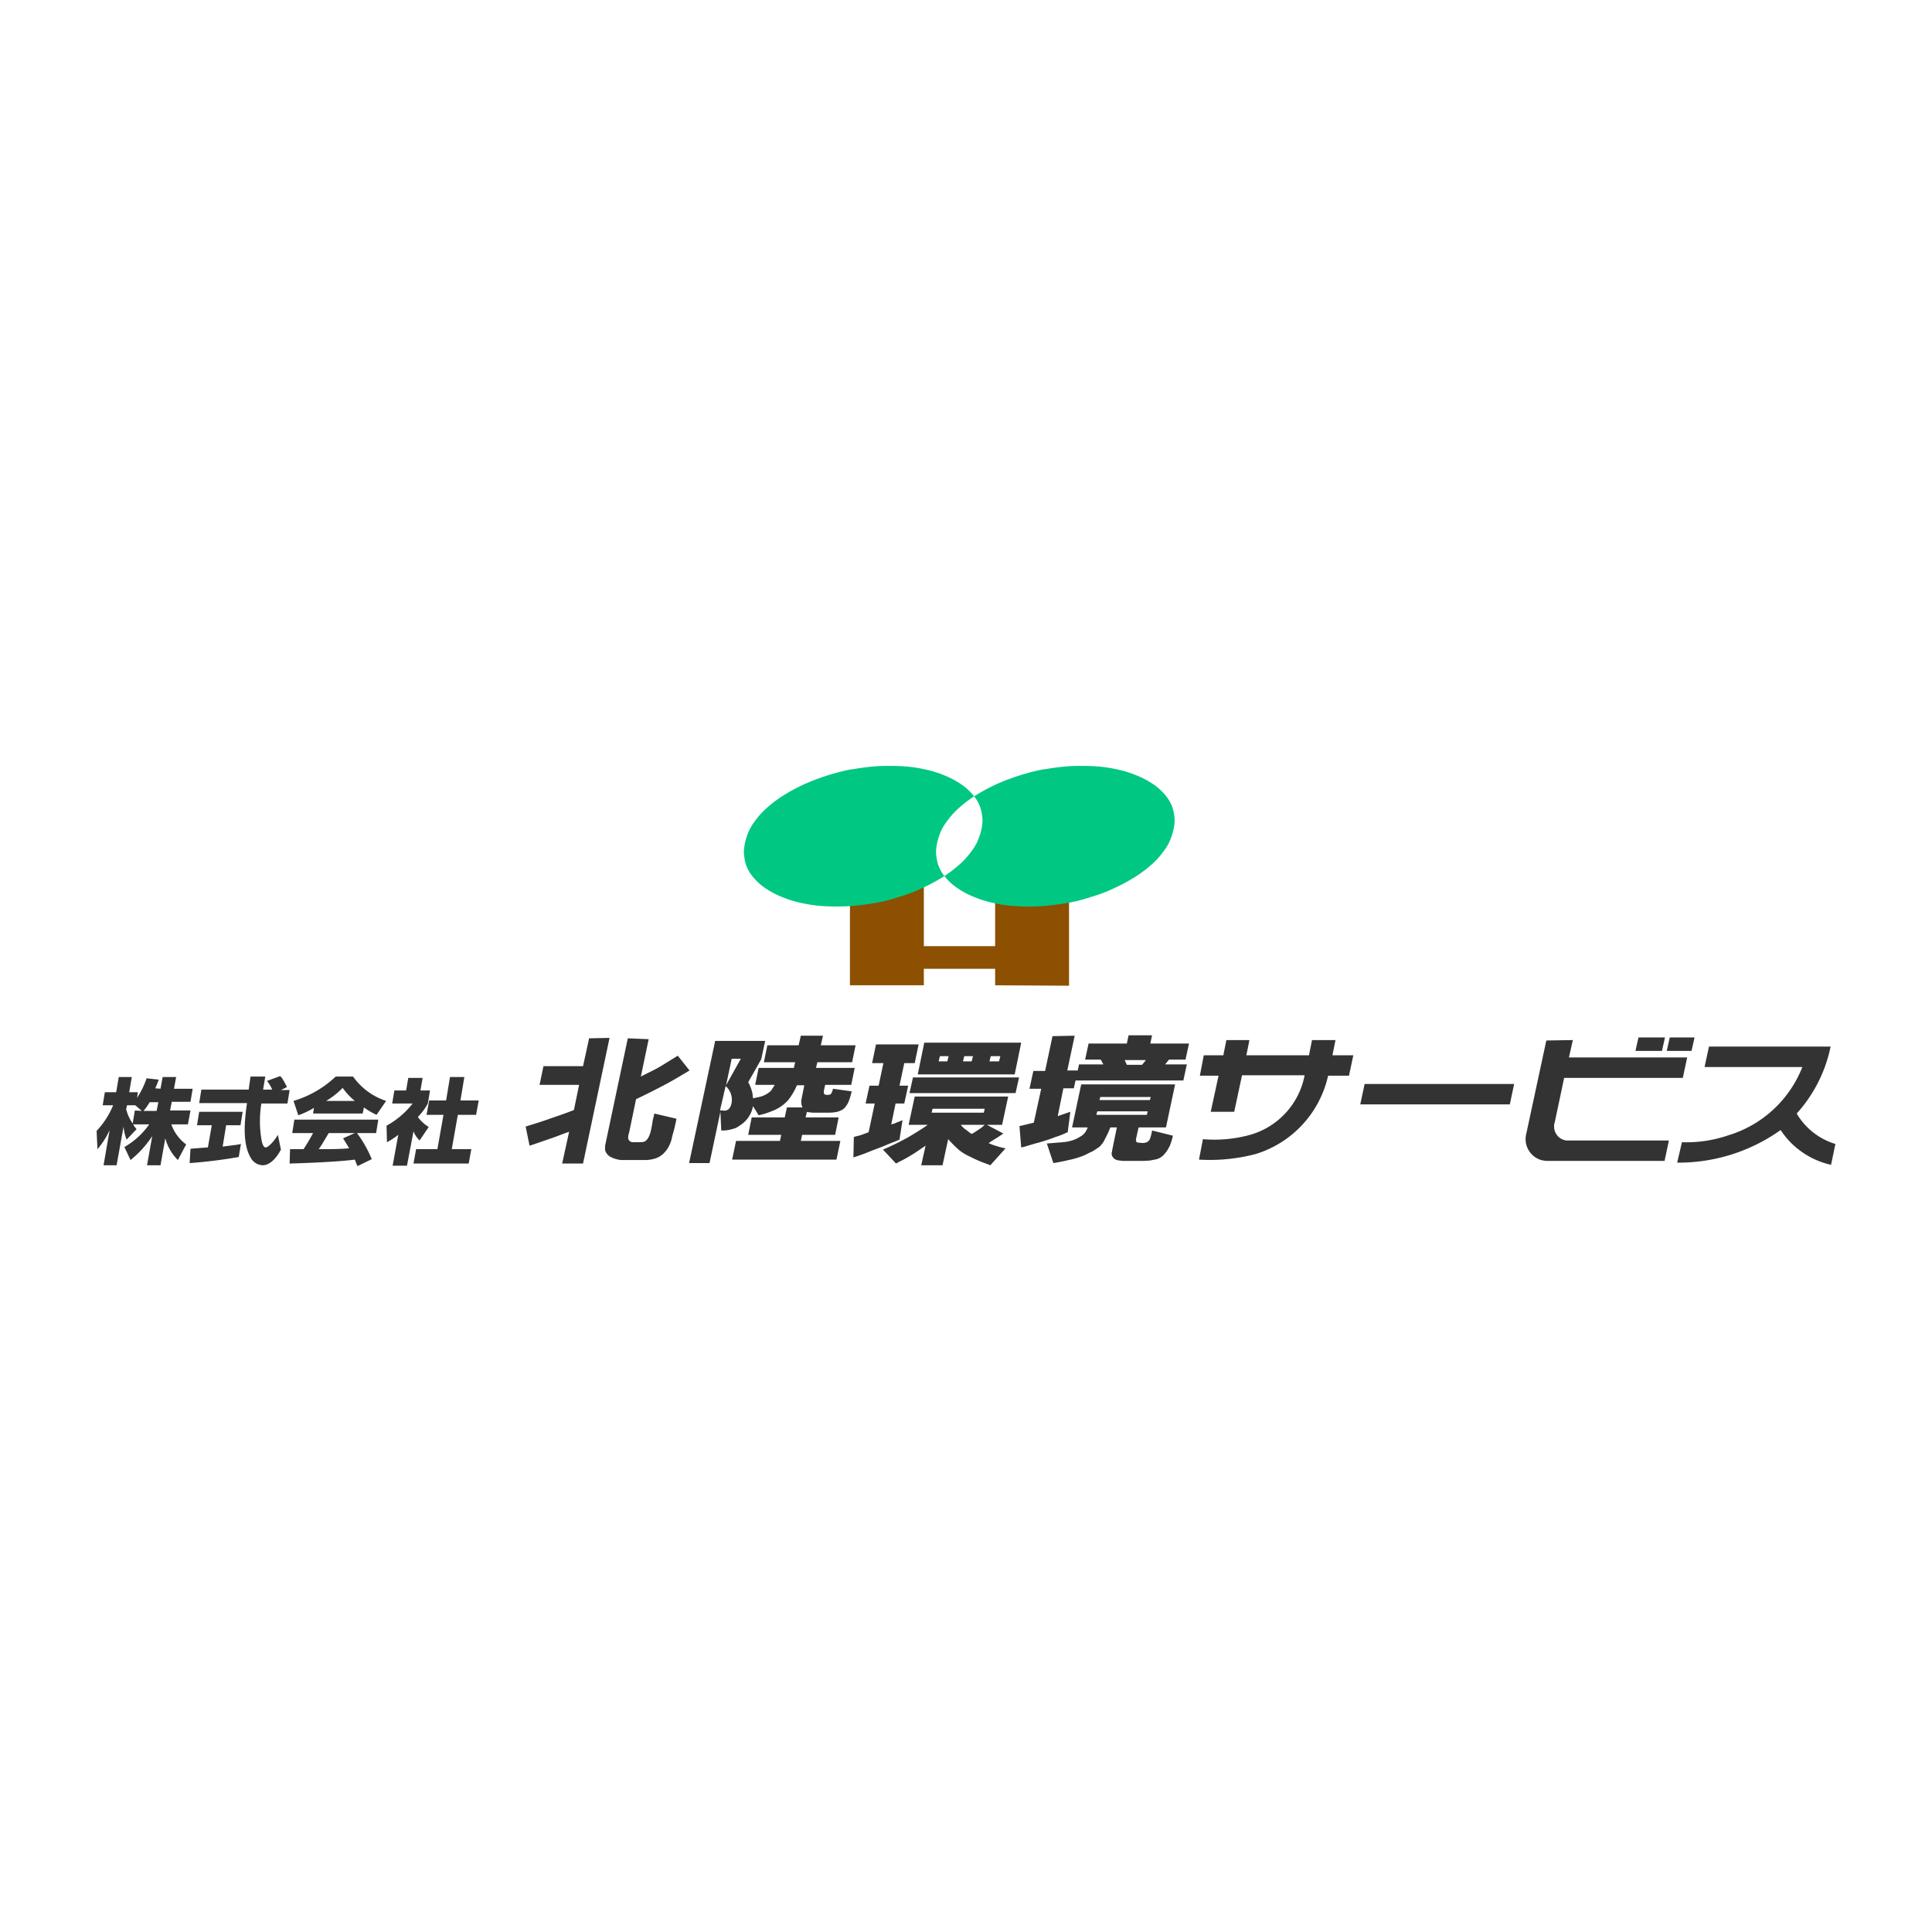
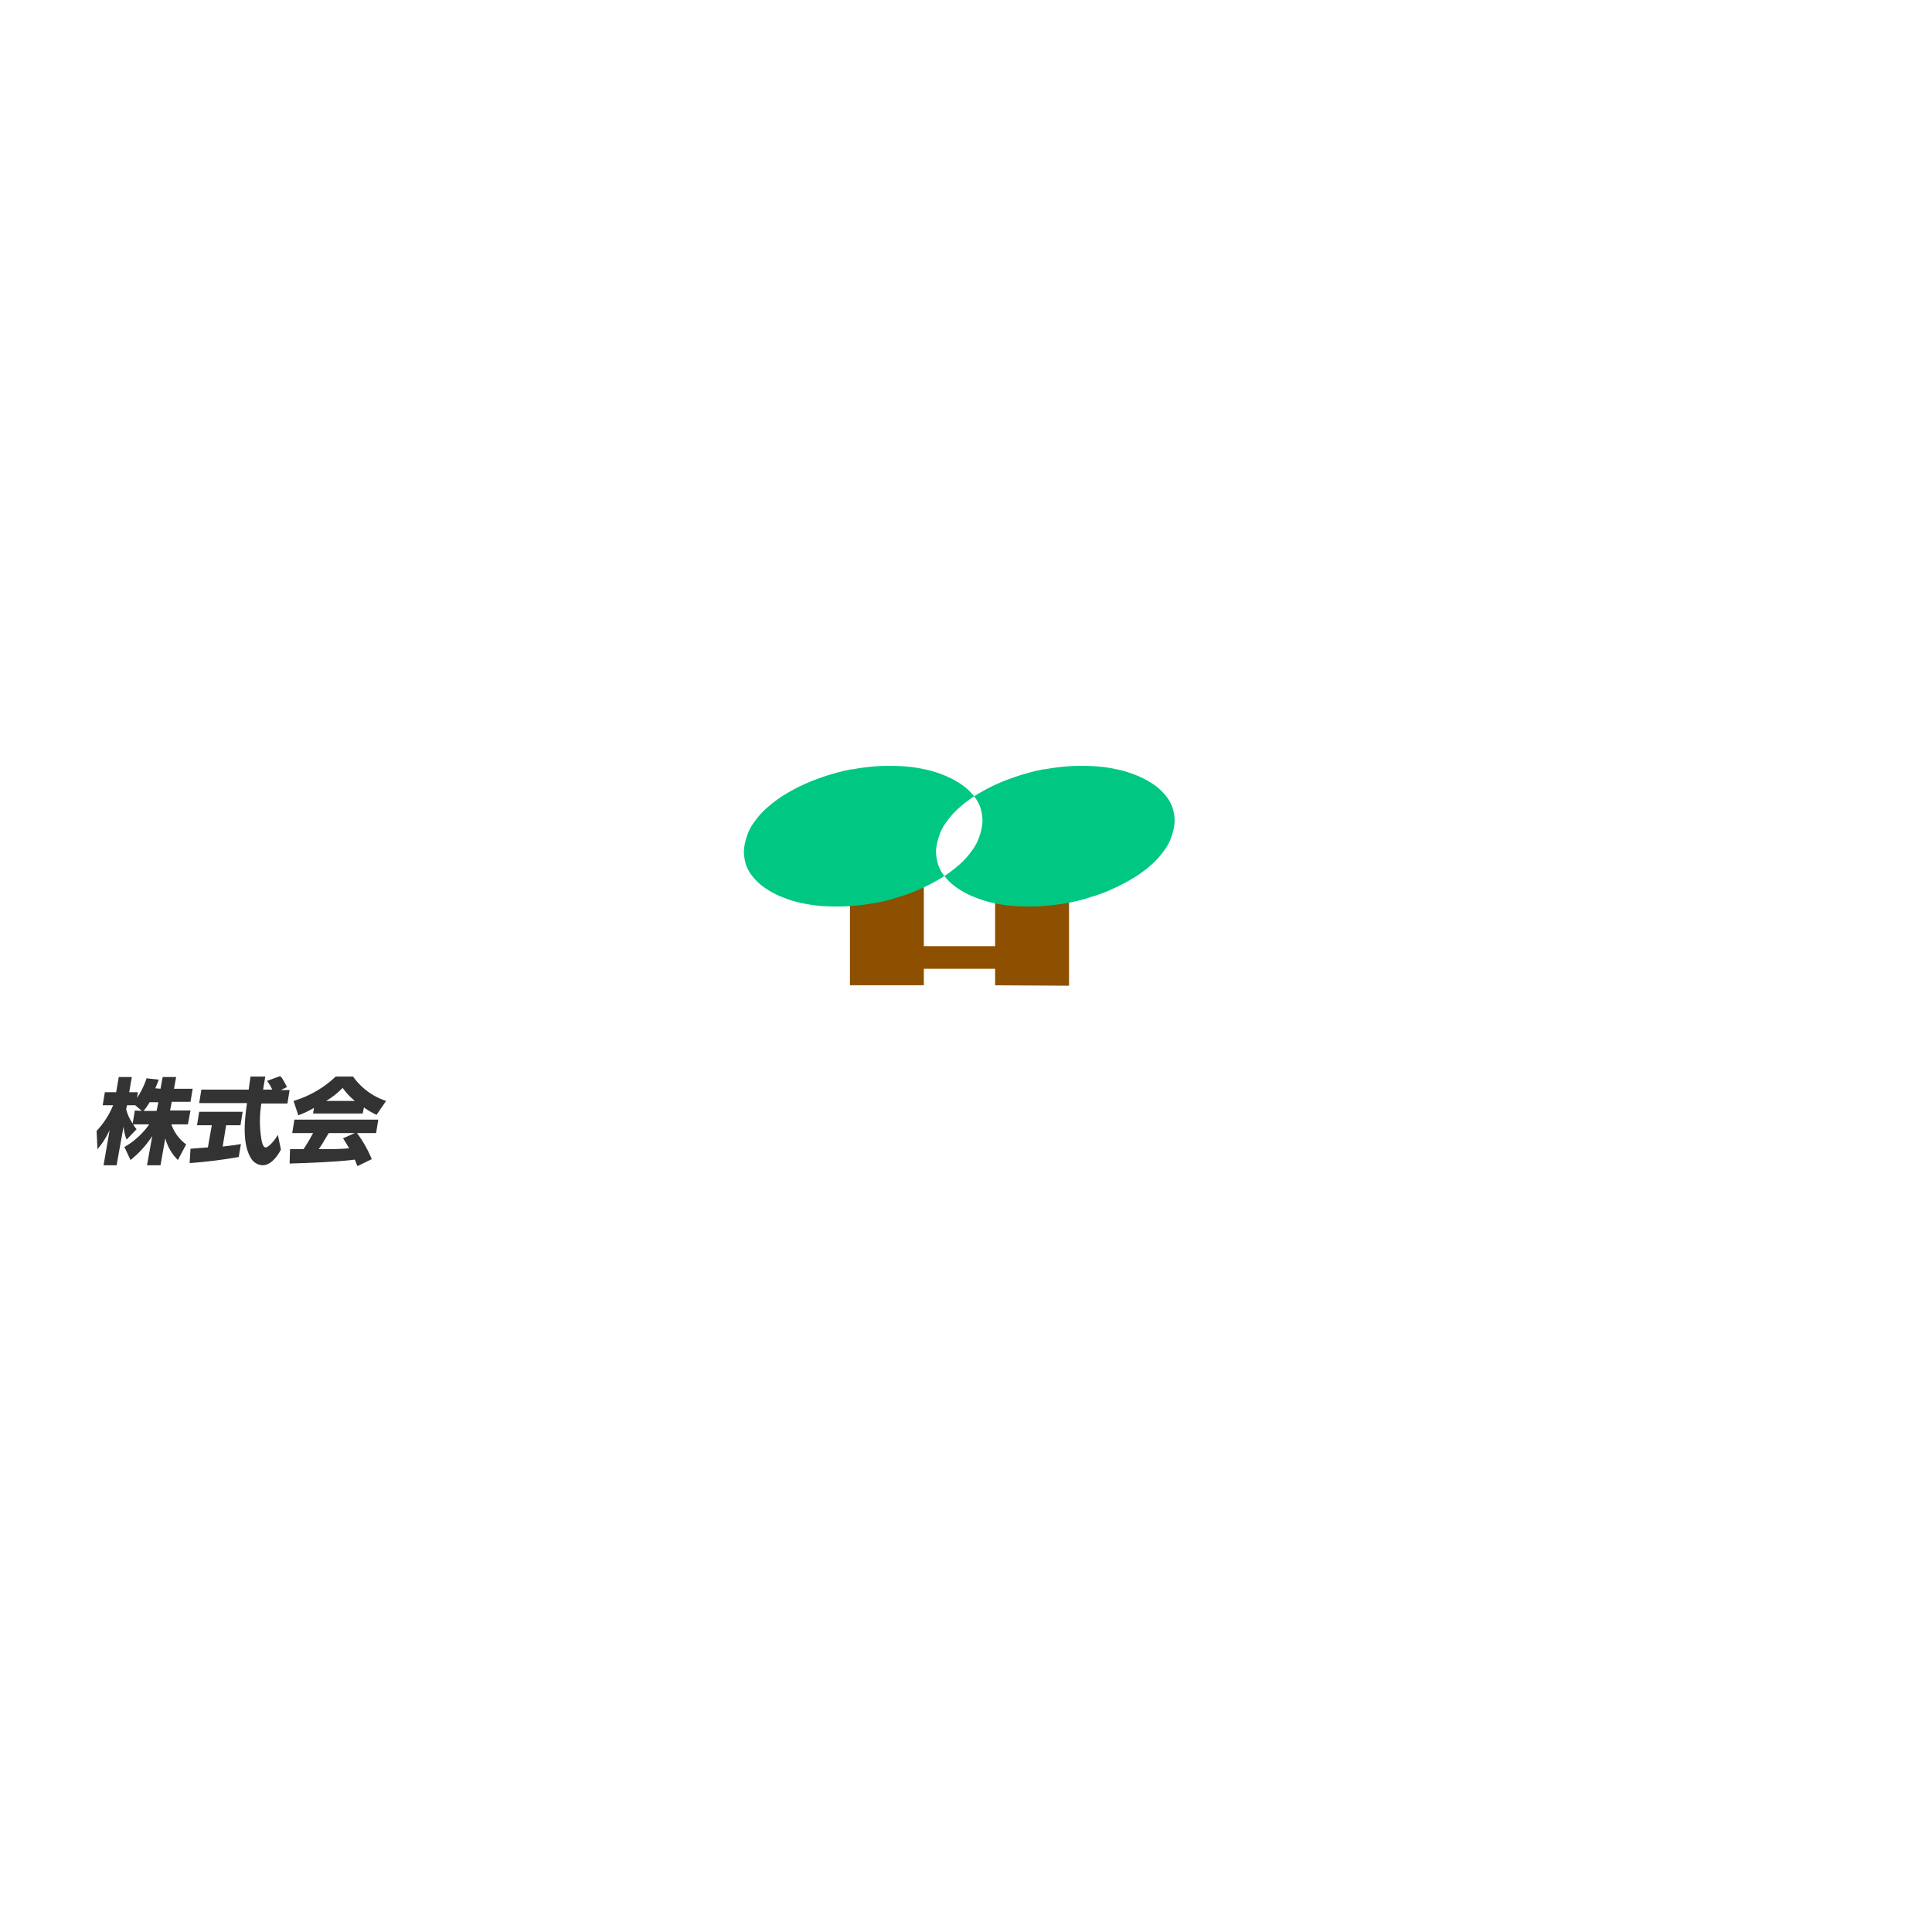
<svg xmlns="http://www.w3.org/2000/svg" id="レイヤー_1" data-name="レイヤー 1" viewBox="0 0 200 200">
  <defs>
    <style>.cls-1{fill:#8c5000;}.cls-2{fill:#00c882;}.cls-2,.cls-3{fill-rule:evenodd;}.cls-3,.cls-4{fill:#333;}</style>
  </defs>
  <title>hokuriku_logo_color</title>
  <path class="cls-1" d="M110.665,102.042V91.287h-7.65v6.66h-7.38v-6.66h-7.65v10.71h7.65v-1.71h7.38v1.71h0Zm0,0v0Zm0-10.755h0Zm-7.65,0v0Zm-7.425,9.045h0Z" />
  <path class="cls-2" d="M88.21,79.632h-.045a22.878,22.878,0,0,0-4.86,1.53,19.036,19.036,0,0,0-2.115,1.125,12.684,12.684,0,0,0-1.755,1.305,7.874,7.874,0,0,0-1.305,1.44,5.003,5.003,0,0,0-.81,1.53,5.782,5.782,0,0,0-.315,1.53,5.071,5.071,0,0,0,.225,1.44,4.161,4.161,0,0,0,.765,1.305,5.95,5.95,0,0,0,1.26,1.125,8.89,8.89,0,0,0,1.71.9,10.997,10.997,0,0,0,2.07.63,13.914,13.914,0,0,0,2.34.315,23.537,23.537,0,0,0,2.52,0,25.8,25.8,0,0,0,2.61-.315,15.878,15.878,0,0,0,2.52-.63,15.26,15.26,0,0,0,2.385-.9,19.036,19.036,0,0,0,2.115-1.125,12.684,12.684,0,0,0,1.755-1.305,7.874,7.874,0,0,0,1.305-1.44,5.003,5.003,0,0,0,.81-1.53,5.782,5.782,0,0,0,.315-1.53,5.071,5.071,0,0,0-.225-1.44,4.161,4.161,0,0,0-.765-1.305,5.95,5.95,0,0,0-1.26-1.125,8.89,8.89,0,0,0-1.71-.9,10.997,10.997,0,0,0-2.07-.63,13.914,13.914,0,0,0-2.34-.315,23.537,23.537,0,0,0-2.52,0,22.673,22.673,0,0,0-2.52.315h-.09m19.89,0h-.045a22.878,22.878,0,0,0-4.86,1.53,19.036,19.036,0,0,0-2.115,1.125,12.684,12.684,0,0,0-1.755,1.305,7.874,7.874,0,0,0-1.305,1.44,5.003,5.003,0,0,0-.81,1.53,5.782,5.782,0,0,0-.315,1.53,5.071,5.071,0,0,0,.225,1.44,4.161,4.161,0,0,0,.765,1.305,5.95,5.95,0,0,0,1.26,1.125,8.89,8.89,0,0,0,1.71.9,10.997,10.997,0,0,0,2.07.63,13.914,13.914,0,0,0,2.34.315,23.537,23.537,0,0,0,2.52,0,25.8,25.8,0,0,0,2.61-.315,15.878,15.878,0,0,0,2.52-.63,15.26,15.26,0,0,0,2.385-.9,19.036,19.036,0,0,0,2.115-1.125,12.684,12.684,0,0,0,1.755-1.305,7.874,7.874,0,0,0,1.305-1.44,5.003,5.003,0,0,0,.81-1.53,5.782,5.782,0,0,0,.315-1.53,5.071,5.071,0,0,0-.225-1.44,4.161,4.161,0,0,0-.765-1.305,5.95,5.95,0,0,0-1.26-1.125,8.89,8.89,0,0,0-1.71-.9,10.997,10.997,0,0,0-2.07-.63,13.914,13.914,0,0,0-2.34-.315,23.537,23.537,0,0,0-2.52,0,22.673,22.673,0,0,0-2.52.315h-.09" />
-   <path class="cls-3" d="M75.115,112.437a1.407,1.407,0,0,1,.405.495,1.824,1.824,0,0,1,.135,1.53,1.128,1.128,0,0,1-.18.315.725.725,0,0,1-.315.18.968.968,0,0,1-.36,0h-.27l.585-2.52m.63-2.835h.945l-1.53,2.745.585-2.745m20.79,5.175h5.4l-.09.405h-5.4l.09-.405m.765-5.445h.9l-.135.54h-.9l.135-.54m2.16,7.11h2.475a3.398,3.398,0,0,1-.63.495,6.301,6.301,0,0,1-.72.45,4.222,4.222,0,0,1-.54-.405,2.203,2.203,0,0,1-.585-.54m.36-7.11h.9l-.135.54h-.9l.135-.54m2.745,0h.99l-.135.54h-.99l.135-.54m11.025,5.715h5.22l-.09.36H113.5l.09-.36m.315-1.485h5.22l-.09.315h-5.22l.09-.315m2.52-3.825h2.205l-.405.495H116.65l-.225-.495m-55.44-2.25-.63,2.88H56.26l-.405,1.935H59.95l-.54,2.61c-.81.315-1.575.585-2.385.855-.855.315-1.755.585-2.61.855l.405,1.98c.72-.225,1.44-.495,2.115-.72s1.305-.495,1.98-.72l-.72,3.285h2.16l2.745-13.005-2.115.045m4.005,0-2.34,11.07a2.168,2.168,0,0,0,0,.54,1.165,1.165,0,0,0,.315.495.98.98,0,0,0,.36.225,2.193,2.193,0,0,0,.495.18,2.259,2.259,0,0,0,.54.09h2.475a3.497,3.497,0,0,0,.72-.09,2.192,2.192,0,0,0,1.215-.675,2.554,2.554,0,0,0,.54-.81,3.137,3.137,0,0,0,.27-.855c.09-.315.18-.63.27-.99.045-.27.135-.585.18-.855l-2.295-.54c-.045.27-.135.54-.18.81a10.716,10.716,0,0,1-.225,1.17c-.045.135-.09.225-.135.36a1.579,1.579,0,0,1-.225.36.807.807,0,0,1-.315.225,2.018,2.018,0,0,1-.495.045h-.63a.511.511,0,0,1-.36-.135.454.454,0,0,1-.135-.405,1.331,1.331,0,0,1,.09-.45l.72-3.465c.945-.45,1.845-.9,2.79-1.395s1.845-1.035,2.745-1.575l-1.215-1.53-1.755,1.08c-.675.405-1.395.72-2.07,1.08l.81-3.87-2.16-.09m9.045.27-2.7,12.645H73.45l1.125-5.31.09,1.935a4.118,4.118,0,0,0,.72-.045,5.441,5.441,0,0,0,.81-.225,5.863,5.863,0,0,0,.675-.45,2.579,2.579,0,0,0,.495-.495,3.027,3.027,0,0,0,.315-.495,2.86,2.86,0,0,0,.27-.81l.585.945a7.255,7.255,0,0,0,1.305-.405,4.165,4.165,0,0,0,1.755-1.17,6.514,6.514,0,0,0,.9-1.53h.765l-.27,1.35a1.462,1.462,0,0,0,0,.72c.045.09.045.18.09.225H81.46l-.225,1.035h-3.42l-.36,1.8h3.42l-.135.63H76.195l-.405,1.935h10.8l.405-1.935H82.9l.135-.63h3.42l.36-1.8h-3.42l.135-.585a.406.406,0,0,0,.225.045,2.566,2.566,0,0,0,.585.045h1.215a4.565,4.565,0,0,0,1.125-.09,2.753,2.753,0,0,0,.54-.225,1.37,1.37,0,0,0,.36-.36,2.425,2.425,0,0,0,.315-.585,7.449,7.449,0,0,0,.27-.945l-1.935-.27a1.43,1.43,0,0,1-.135.405.338.338,0,0,1-.315.225h-.225a.271.271,0,0,1-.18-.045c-.045-.045-.09-.09-.09-.135v-.225l.135-.63h2.7l.36-1.755H84.475l.135-.585h3.6l.36-1.755h-3.6l.225-.99H82.9l-.225.99h-3.24l-.36,1.755h3.24l-.135.585H78.535l-.36,1.755H80.2c-.135.225-.27.45-.405.63a2.634,2.634,0,0,1-1.215.63c-.225.045-.405.09-.63.135,0-.135-.045-.315-.045-.45a3.961,3.961,0,0,0-.45-1.215l1.35-2.385.405-1.89H74.035m16.65.36-.405,1.935h1.17l-.495,2.34H90.01l-.405,1.845h.945l-.63,2.97c-.225.09-.495.18-.72.27-.27.09-.54.135-.81.225l-.045,2.115c.54-.18,1.08-.36,1.62-.585s1.08-.405,1.62-.63c.495-.225,1.035-.405,1.53-.63l.315-2.025a2.753,2.753,0,0,1-.54.225,2.602,2.602,0,0,1-.63.225l.45-2.16h.9l.405-1.845h-.9l.495-2.34h1.08l.405-1.935h-4.41m4.005,5.4-.63,2.925h1.98c-.63.45-1.305.855-1.98,1.26a29.012,29.012,0,0,1-2.655,1.305l1.35,1.44c.495-.27.99-.495,1.485-.81.54-.315,1.035-.675,1.575-1.035l-.45,2.025H97.57l.585-2.7a13.27,13.27,0,0,0,1.125,1.125,5.414,5.414,0,0,0,1.215.72,11.507,11.507,0,0,0,1.08.495c.315.135.63.225.945.36l1.575-1.755a5.263,5.263,0,0,1-.9-.225,4.798,4.798,0,0,1-.855-.315c.27-.18.54-.36.855-.54.225-.135.45-.315.675-.45l-1.71-.9h1.575l.63-2.925H94.69m-.18-1.98-.36,1.62h10.98l.36-1.62H94.51m1.17-3.6-.675,3.285H105.04l.675-3.285H95.68m13.275-.675-.765,3.6h-1.215l-.405,1.845h1.215l-.765,3.51-1.485.36.18,2.205a3.749,3.749,0,0,0,.675-.18c.36-.09.72-.225,1.125-.315.45-.135.9-.27,1.395-.45.315-.135.675-.225.99-.36.225-.09.405-.18.63-.27l.27-2.115-1.305.45.585-2.88h1.08l.18-.81H122.5l.36-1.665h-2.25l.405-.495h1.71l.36-1.665H119.08l.18-.855h-2.43l-.18.855h-3.96l-.36,1.665h1.62l.27.495H111.7l-.135.63h-1.08l.765-3.6-2.295.045m2.97,4.995-.945,4.455h1.62a2.102,2.102,0,0,1-.225.45,1.431,1.431,0,0,1-.54.495,3.588,3.588,0,0,1-.72.36,4.536,4.536,0,0,1-1.125.225l-1.62.135.675,2.025c.54-.09,1.035-.18,1.575-.315a8.578,8.578,0,0,0,1.53-.45c.315-.135.63-.315.945-.45.225-.135.405-.27.63-.405a2.199,2.199,0,0,0,.63-.81,10.773,10.773,0,0,0,.585-1.26h.675l-.495,2.43c0,.09-.045.18-.045.27a.723.723,0,0,0,.225.495.948.948,0,0,0,.585.225,2.971,2.971,0,0,0,.63.045h1.26a12.646,12.646,0,0,0,1.305-.045l.675-.135a1.694,1.694,0,0,0,.675-.405,4.782,4.782,0,0,0,.405-.495c.09-.18.18-.315.27-.495a6.956,6.956,0,0,0,.315-1.035l-2.16-.54a4.708,4.708,0,0,1-.18.765.689.689,0,0,1-.495.495,1.483,1.483,0,0,1-.63,0c-.135,0-.27,0-.315-.09a.571.571,0,0,1-.045-.27l.27-1.215H120.7l.945-4.455h-9.72m12.69-3.015-.405,2.115h1.935l-.81,3.735h2.43l.81-3.78h6.48a7.961,7.961,0,0,1-5.805,6.21,13.936,13.936,0,0,1-4.725.405l-.405,2.115a18.646,18.646,0,0,0,5.895-.585,10.986,10.986,0,0,0,7.47-8.1h2.16l.45-2.115h-2.16l.315-1.575h-2.43l-.315,1.575h-6.48l.315-1.575h-2.385l-.315,1.575h-2.025m16.65,2.97-.45,2.115h15.48l.45-2.115h-15.48m18.81-4.5-2.07,9.63a2.263,2.263,0,0,0,1.53,2.745,3.039,3.039,0,0,0,.63.09h12.15l.45-2.115h-10.62a1.449,1.449,0,0,1-1.26-1.575.406.406,0,0,1,.045-.225l.99-4.68h12.285l.45-2.115h-12.24l.405-1.8-2.745.045m9.54-.315-.315,1.395h2.745l.315-1.395h-2.745m3.24,0-.315,1.395h2.565l.315-1.395h-2.565m4.05.99-.45,2.07H186.58a11.947,11.947,0,0,1-7.65,7.065,13.46,13.46,0,0,1-4.815.72l-.495,2.115a18.235,18.235,0,0,0,10.71-3.375,8.443,8.443,0,0,0,5.22,3.6l.45-2.16a6.968,6.968,0,0,1-4.005-3.15,14.743,14.743,0,0,0,3.51-6.93h-12.6" />
  <path class="cls-4" d="M16.615,112.707l.225-1.215h1.395l-.225,1.215h1.935l-.225,1.35H17.785l-.18.9H19.72l-.27,1.44H17.74a4.325,4.325,0,0,0,1.53,2.07l-.855,1.62a4.955,4.955,0,0,1-1.305-2.25l-.495,2.79H15.22l.54-3.015a10.777,10.777,0,0,1-2.25,2.475l-.63-1.35a7.996,7.996,0,0,0,2.565-2.34H13.78a3.434,3.434,0,0,0,.36.495l-1.035,1.08a4.896,4.896,0,0,1-.315-1.35l-.72,4.005H10.72l.63-3.645a8.226,8.226,0,0,1-1.26,1.98l-.09-1.89a8.67,8.67,0,0,0,1.71-2.655H10.63l.225-1.35h1.17l.27-1.575h1.35l-.27,1.575h.9l-.09.585a8.454,8.454,0,0,0,.99-2.025l1.26.135c-.09.225-.18.495-.36.9Zm-1.935,2.295-.675-.585H13.15l-.09.405a4.448,4.448,0,0,0,.675,1.485l.225-1.35Zm1.53,0,.18-.9h-.9a6.431,6.431,0,0,1-.63.9Z" />
  <path class="cls-4" d="M19.72,118.917c.045,0,1.62-.135,1.8-.135l.405-2.295h-1.53l.225-1.395h4.5l-.225,1.395H23.41l-.36,2.205c1.08-.135,1.53-.18,1.89-.27l-.225,1.35a50.29,50.29,0,0,1-5.085.63Zm9.36-6.075h.9l-.225,1.395h-2.7a11.44,11.44,0,0,0,.045,3.915c.045.135.135.63.405.63s.9-.675,1.26-1.305l.315,1.53c-.225.45-.945,1.62-1.89,1.62a1.484,1.484,0,0,1-1.08-.54c-1.125-1.53-.765-4.32-.54-5.895H20.62l.225-1.395H25.75c0-.135.18-1.26.18-1.35h1.53l-.225,1.35h.945a3.679,3.679,0,0,0-.54-.9l1.35-.495c.135.09.225.18.72,1.125Z" />
  <path class="cls-4" d="M37,120.717l-.27-.675c-1.665.225-4.995.36-6.75.405l.045-1.485H31.42c.36-.54.675-1.08.99-1.665H30.25l.225-1.395H39.16l-.225,1.395h-1.98a12.288,12.288,0,0,1,1.53,2.7Zm-4.5-6.03a8.949,8.949,0,0,1-1.62.765l-.495-1.485a10.852,10.852,0,0,0,4.365-2.52h1.8a6.795,6.795,0,0,0,3.42,2.52l-.99,1.44a7.616,7.616,0,0,1-1.305-.765l-.135.63H32.41Zm4.23,2.61h-2.7c-.495.81-.63,1.08-1.035,1.665,1.125,0,2.16,0,3.15-.09-.315-.54-.495-.81-.63-1.035Zm0-3.33a7.129,7.129,0,0,1-1.26-1.35,8.065,8.065,0,0,1-1.71,1.35Z" />
-   <path class="cls-4" d="M42.13,120.672H40.645l.585-3.195a8.39,8.39,0,0,1-1.17.765l-.045-1.71a8.841,8.841,0,0,0,2.7-2.295H40.6l.225-1.35H42.04l.225-1.305H43.75l-.225,1.305h.99l-.225,1.35a6.237,6.237,0,0,1-1.035,1.395,4.119,4.119,0,0,0,1.125,1.035l-.945,1.395a2.68,2.68,0,0,1-.63-.945Zm4.455-9.18H48.07l-.405,2.43h1.89l-.27,1.485h-1.89l-.63,3.555H48.79l-.27,1.485H42.805l.27-1.485H45.28l.63-3.555H44.155l.27-1.485H46.18Z" />
</svg>